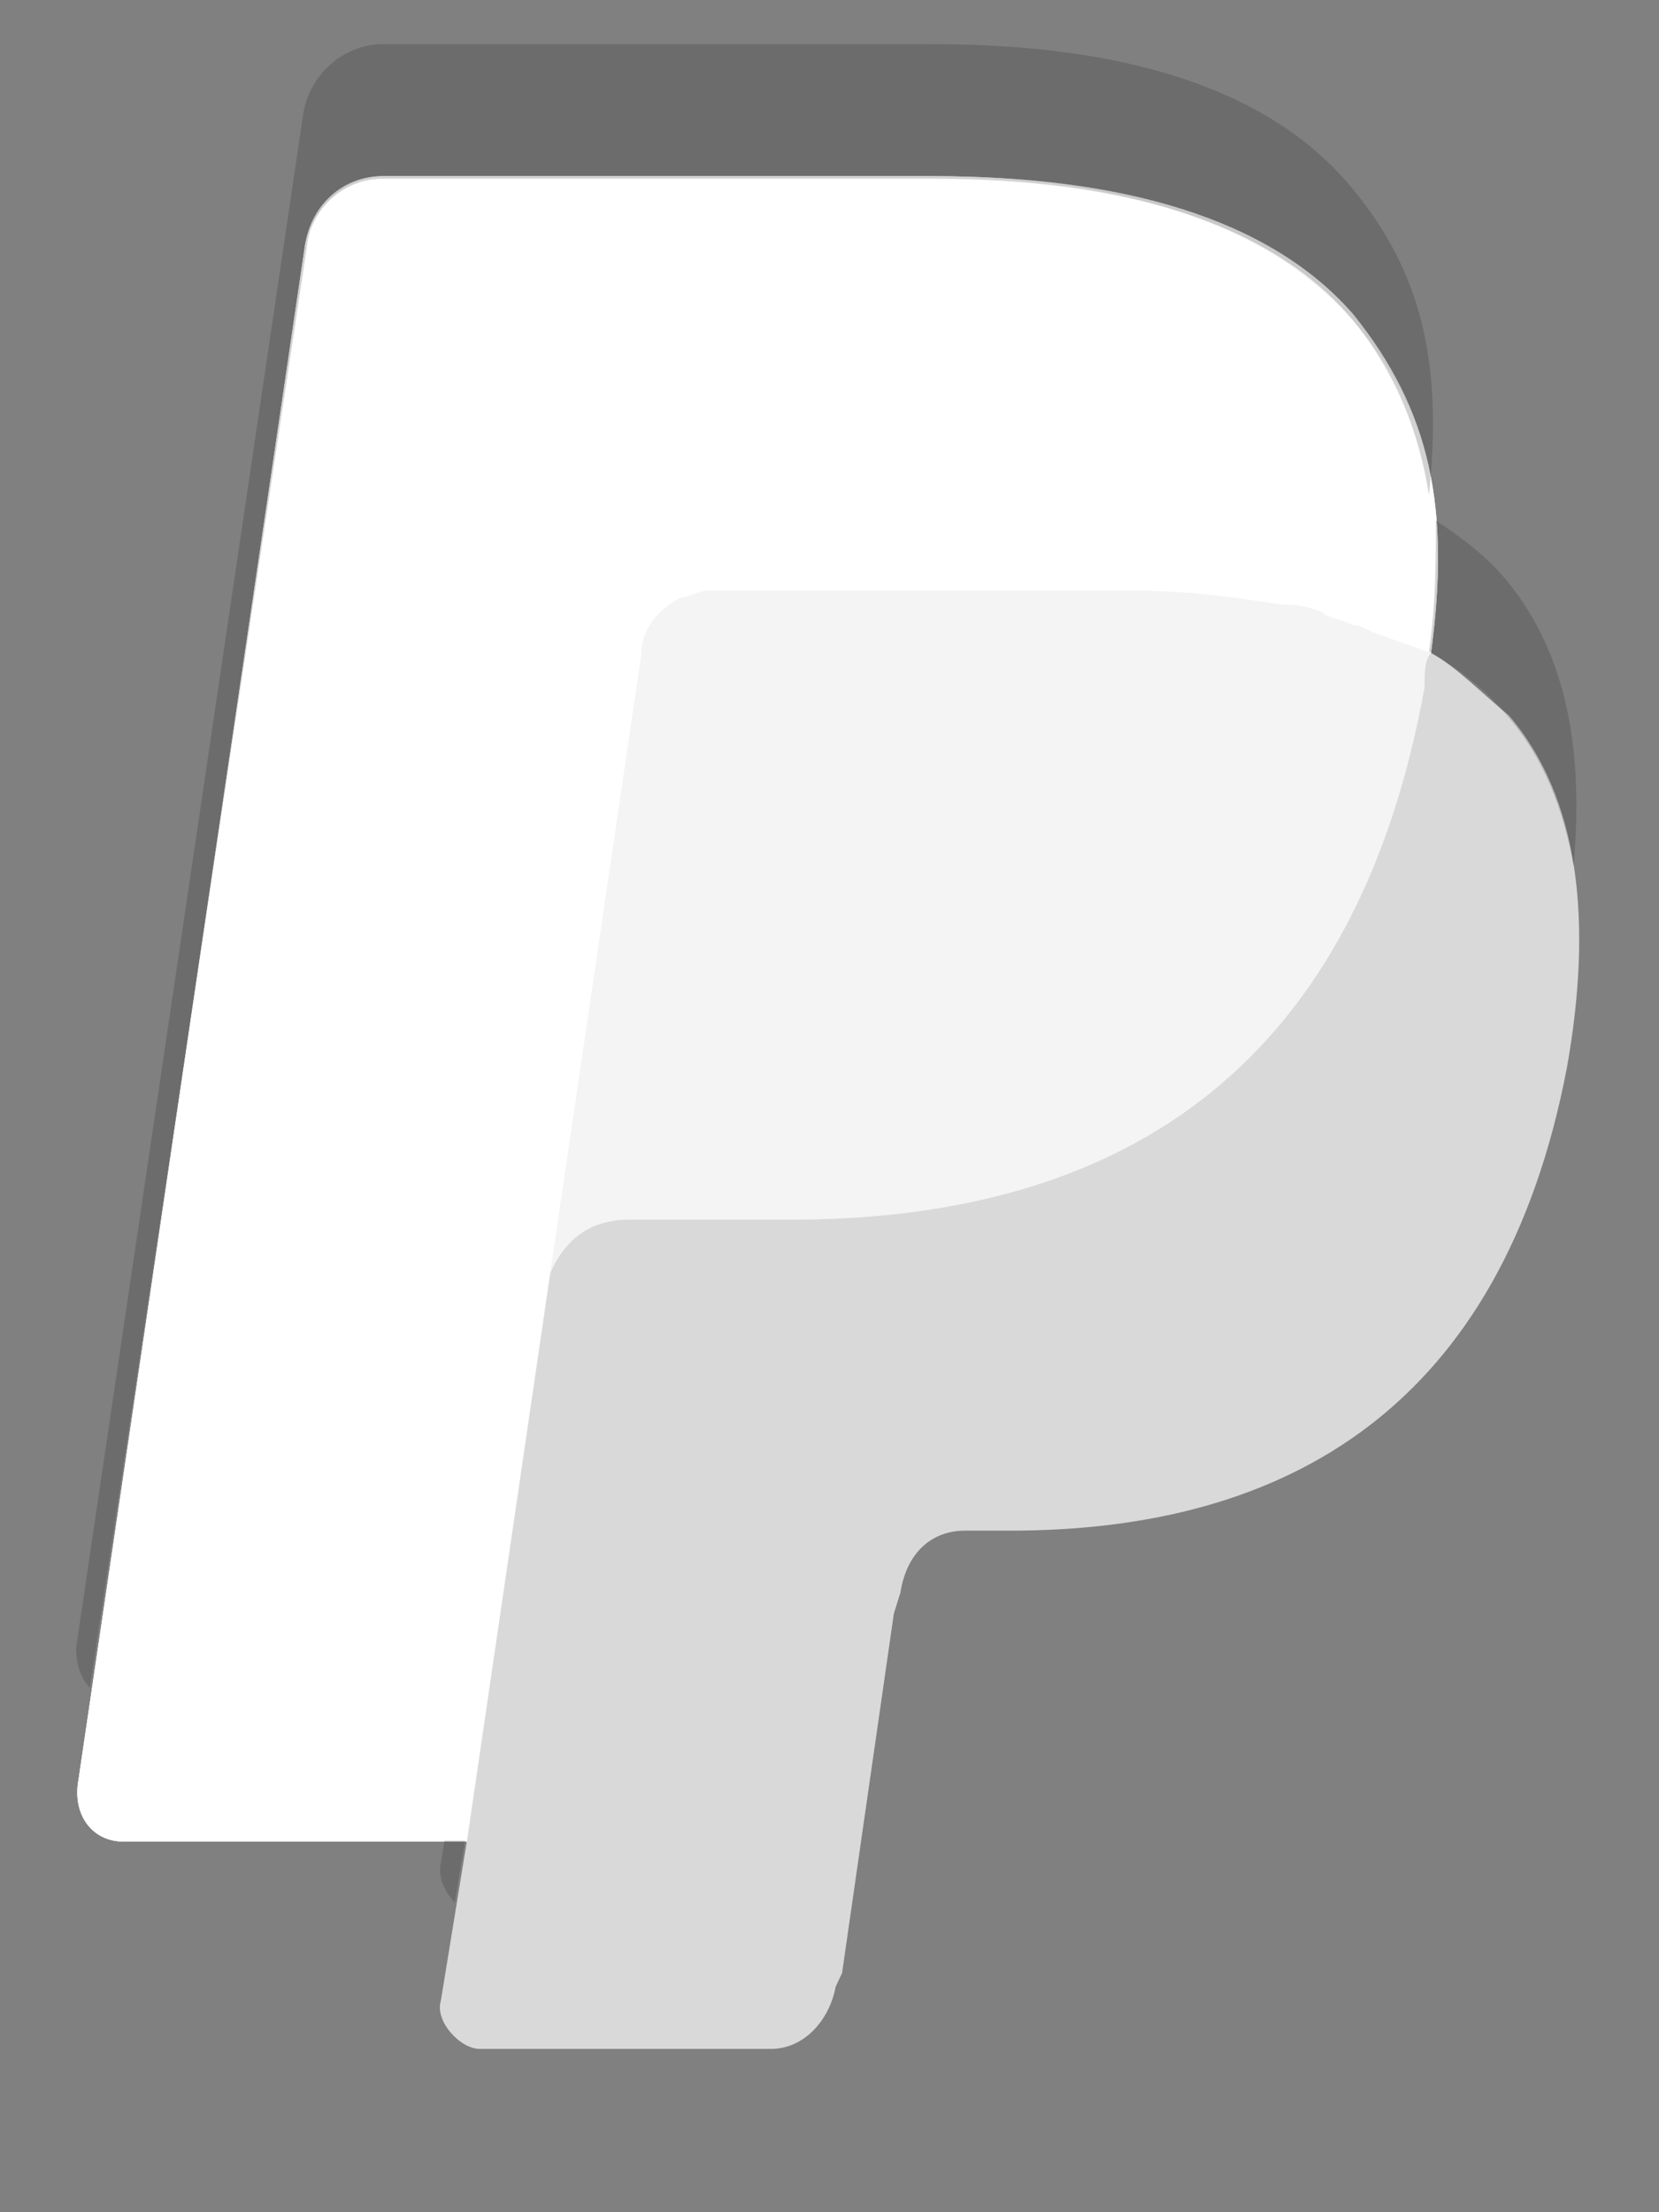
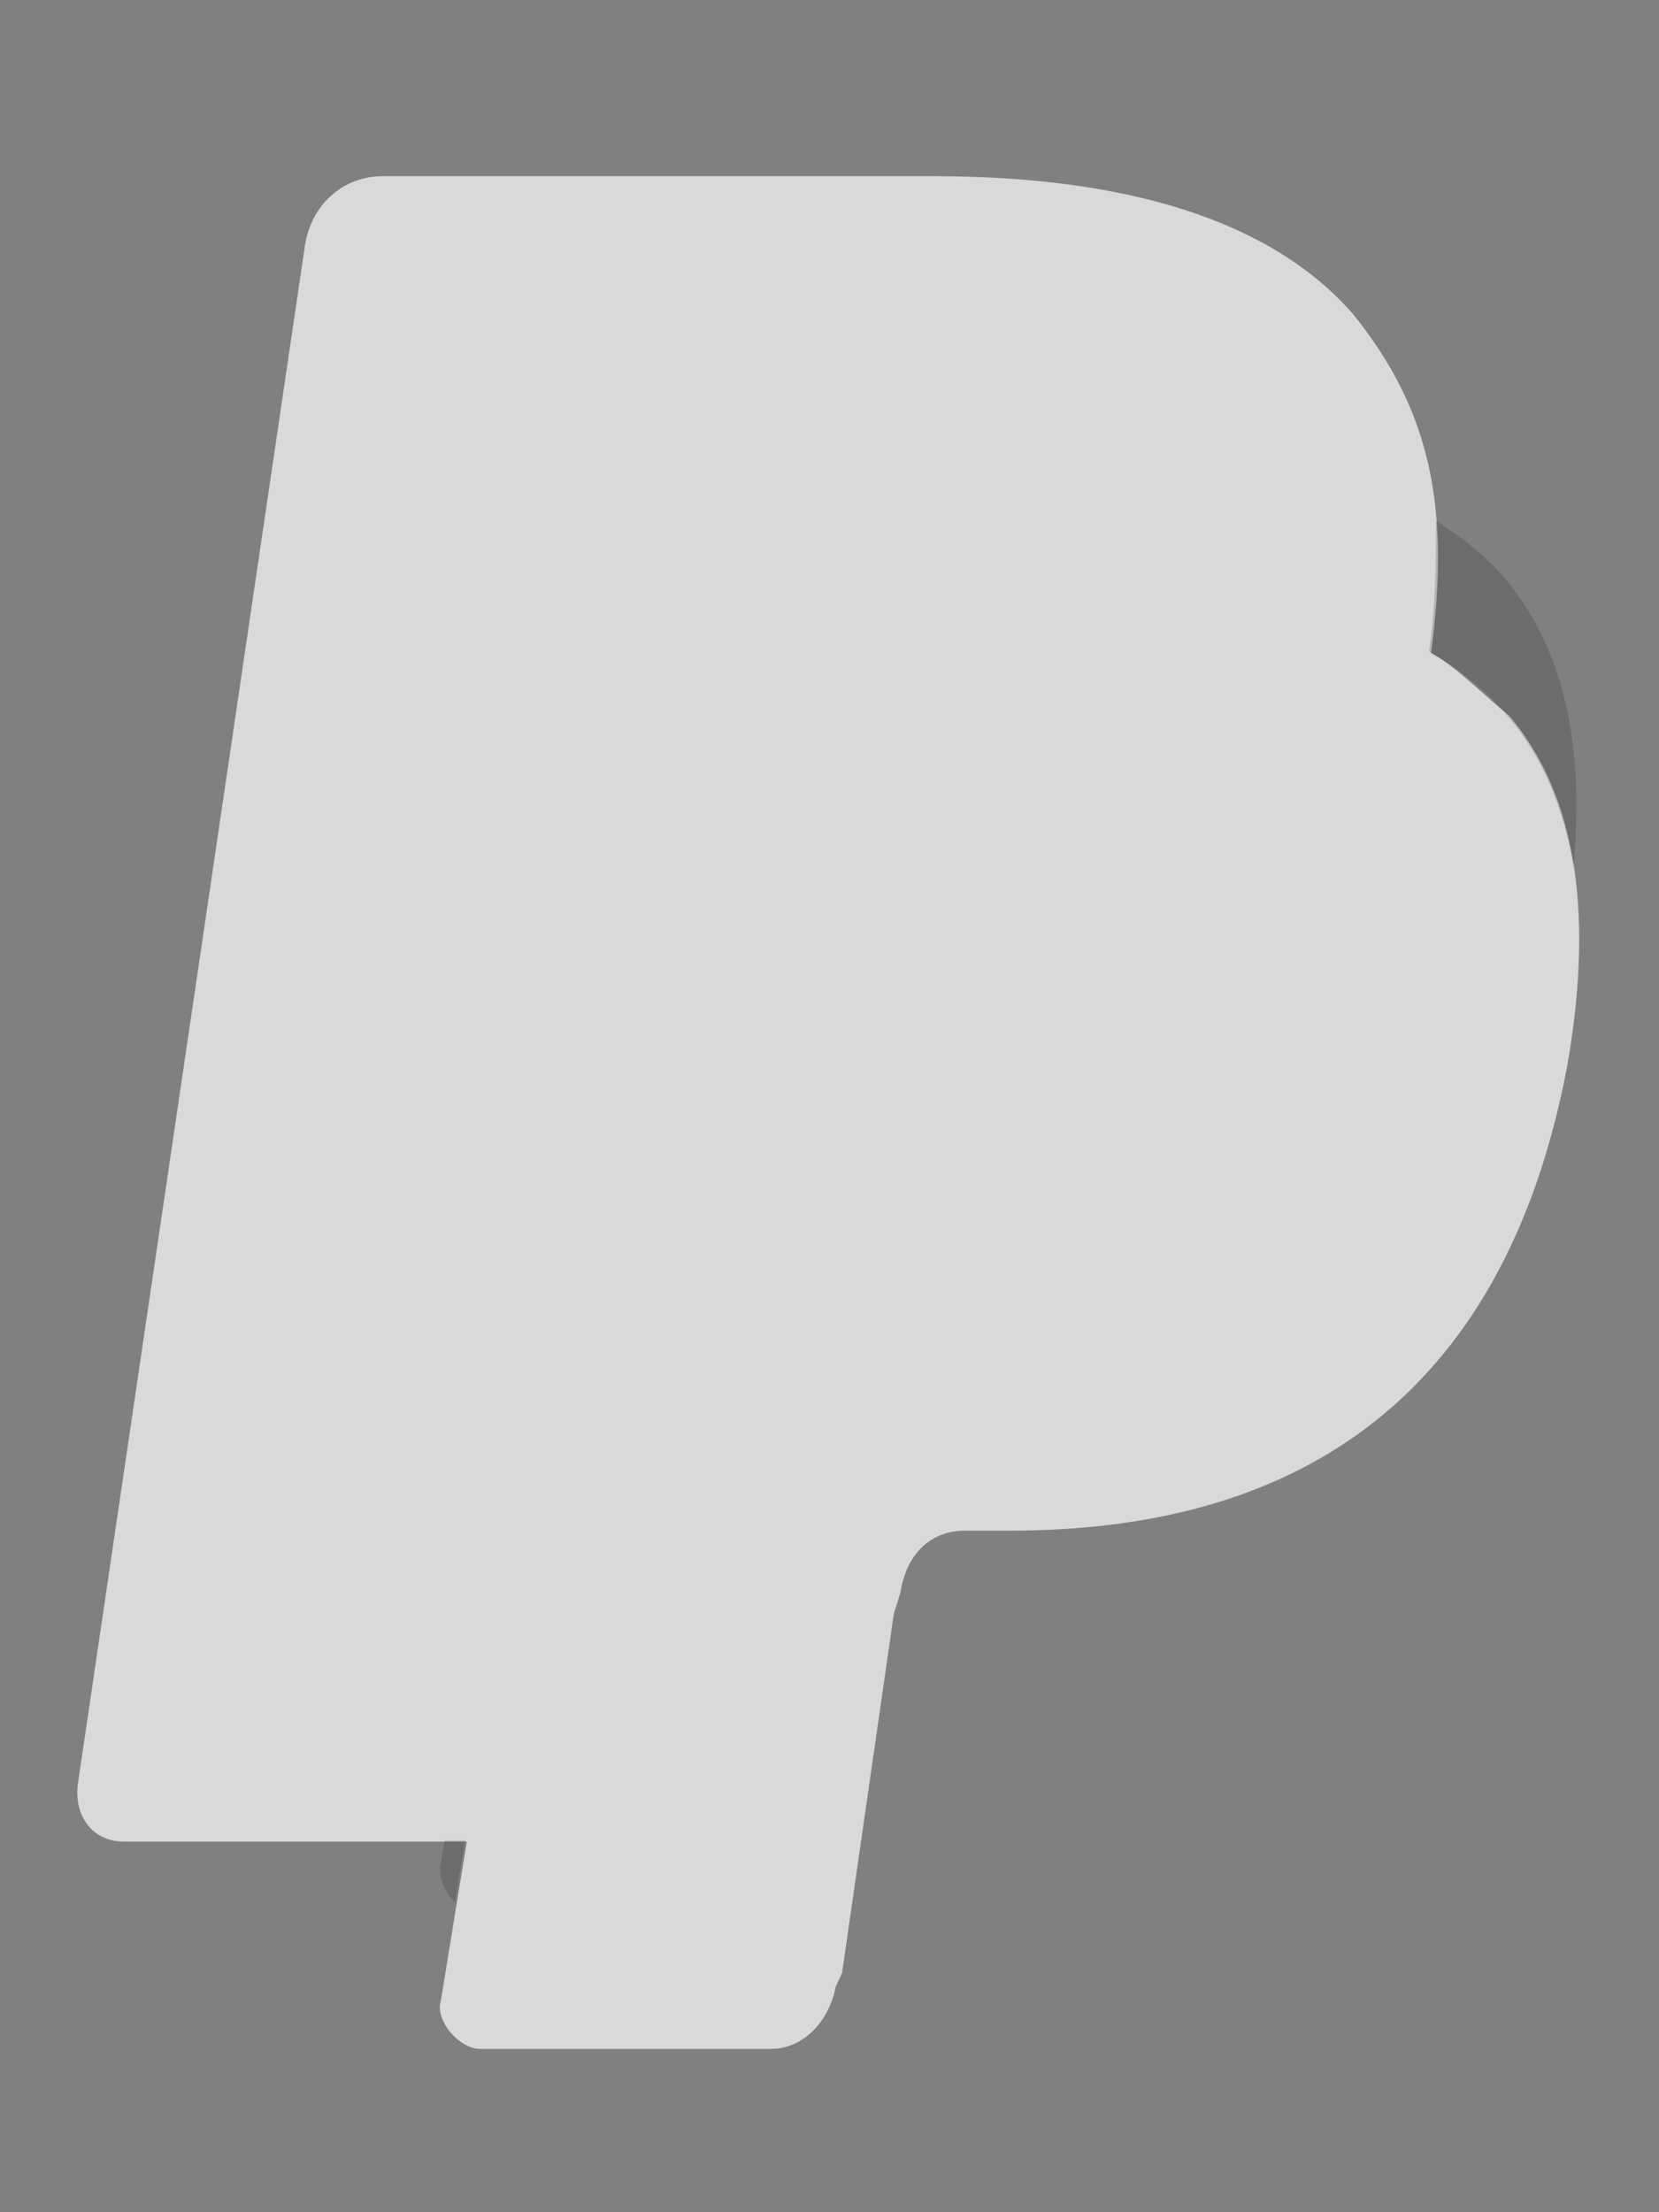
<svg xmlns="http://www.w3.org/2000/svg" width="24" height="32" viewBox="0 0 24 32" preserveAspectRatio="xMinYMin meet">
  <rect x="0" y="0" width="24" height="32" fill="#808080" stroke="none" />
  <path fill="#ffffff" opacity="0.7" d="M 20.702 9.446 C 20.982 7.347 20.702 5.947 19.578 4.548 C 18.361 3.148 16.208 2.548 13.493 2.548 L 5.536 2.548 C 4.974 2.548 4.506 2.948 4.412 3.548 L 1.136 25.74 C 1.042 26.239 1.323 26.639 1.791 26.639 L 6.753 26.639 L 6.378 28.938 C 6.285 29.238 6.659 29.638 6.94 29.638 L 11.153 29.638 C 11.621 29.638 11.995 29.238 12.089 28.739 L 12.182 28.539 L 12.931 23.341 L 13.025 23.041 C 13.119 22.441 13.493 22.141 13.961 22.141 L 14.616 22.141 C 18.642 22.141 21.731 20.342 22.668 15.443 C 23.042 13.344 22.855 11.545 21.825 10.345 C 21.451 10.046 21.076 9.646 20.702 9.446 L 20.702 9.446" />
-   <path fill="#ffffff" opacity="0.7" d="M 20.702 9.446 C 20.982 7.347 20.702 5.947 19.578 4.548 C 18.361 3.148 16.208 2.548 13.493 2.548 L 5.536 2.548 C 4.974 2.548 4.506 2.948 4.412 3.548 L 1.136 25.74 C 1.042 26.239 1.323 26.639 1.791 26.639 L 6.753 26.639 L 7.97 18.342 L 7.876 18.642 C 8.063 18.043 8.438 17.643 9.093 17.643 L 11.433 17.643 C 16.021 17.643 19.578 15.643 20.608 9.946 C 20.608 9.746 20.608 9.546 20.702 9.446" />
-   <path fill="#ffffff" d="M 9.28 9.446 C 9.28 9.146 9.468 8.846 9.842 8.646 C 9.936 8.646 10.123 8.546 10.216 8.546 L 16.489 8.546 C 17.238 8.546 17.893 8.646 18.548 8.746 C 18.736 8.746 18.829 8.746 19.11 8.846 C 19.204 8.946 19.391 8.946 19.578 9.046 C 19.672 9.046 19.672 9.046 19.859 9.146 C 20.14 9.246 20.421 9.346 20.702 9.446 C 20.982 7.347 20.702 5.947 19.578 4.648 C 18.361 3.248 16.208 2.548 13.493 2.548 L 5.536 2.548 C 4.974 2.548 4.506 3.048 4.412 3.548 L 1.136 25.74 C 1.042 26.239 1.323 26.639 1.791 26.639 L 6.753 26.639 L 7.97 18.342 L 9.28 9.446 Z" />
  <g transform="matrix(0.498, 0, 0, 0.526, 1.101, 0.639)" opacity="0.2">
    <path fill="#231f20" d="M39.3 16.7c0.9 0.5 1.7 1.1 2.3 1.8 1 1.1 1.6 2.5 1.9 4.1 0.3-3.2-0.2-5.8-1.9-7.8-0.6-0.7-1.3-1.2-2.1-1.7C39.5 14.2 39.5 15.4 39.3 16.7z" />
-     <path fill="#231f20" d="M0.4 45.2L6.7 5.6C6.8 4.5 7.8 3.7 8.9 3.7h16c5.5 0 9.8 1.2 12.2 3.9 1.2 1.4 1.9 3 2.2 4.8 0.4-3.6-0.2-6.1-2.2-8.4C34.7 1.2 30.4 0 24.9 0H8.9c-1.1 0-2.1 0.8-2.3 1.9L0 44.1C0 44.5 0.1 44.9 0.4 45.2z" />
    <path fill="#231f20" d="M10.7 49.4l-0.1 0.6c-0.1 0.4 0.1 0.8 0.4 1.1l0.3-1.7H10.7z" />
  </g>
</svg>